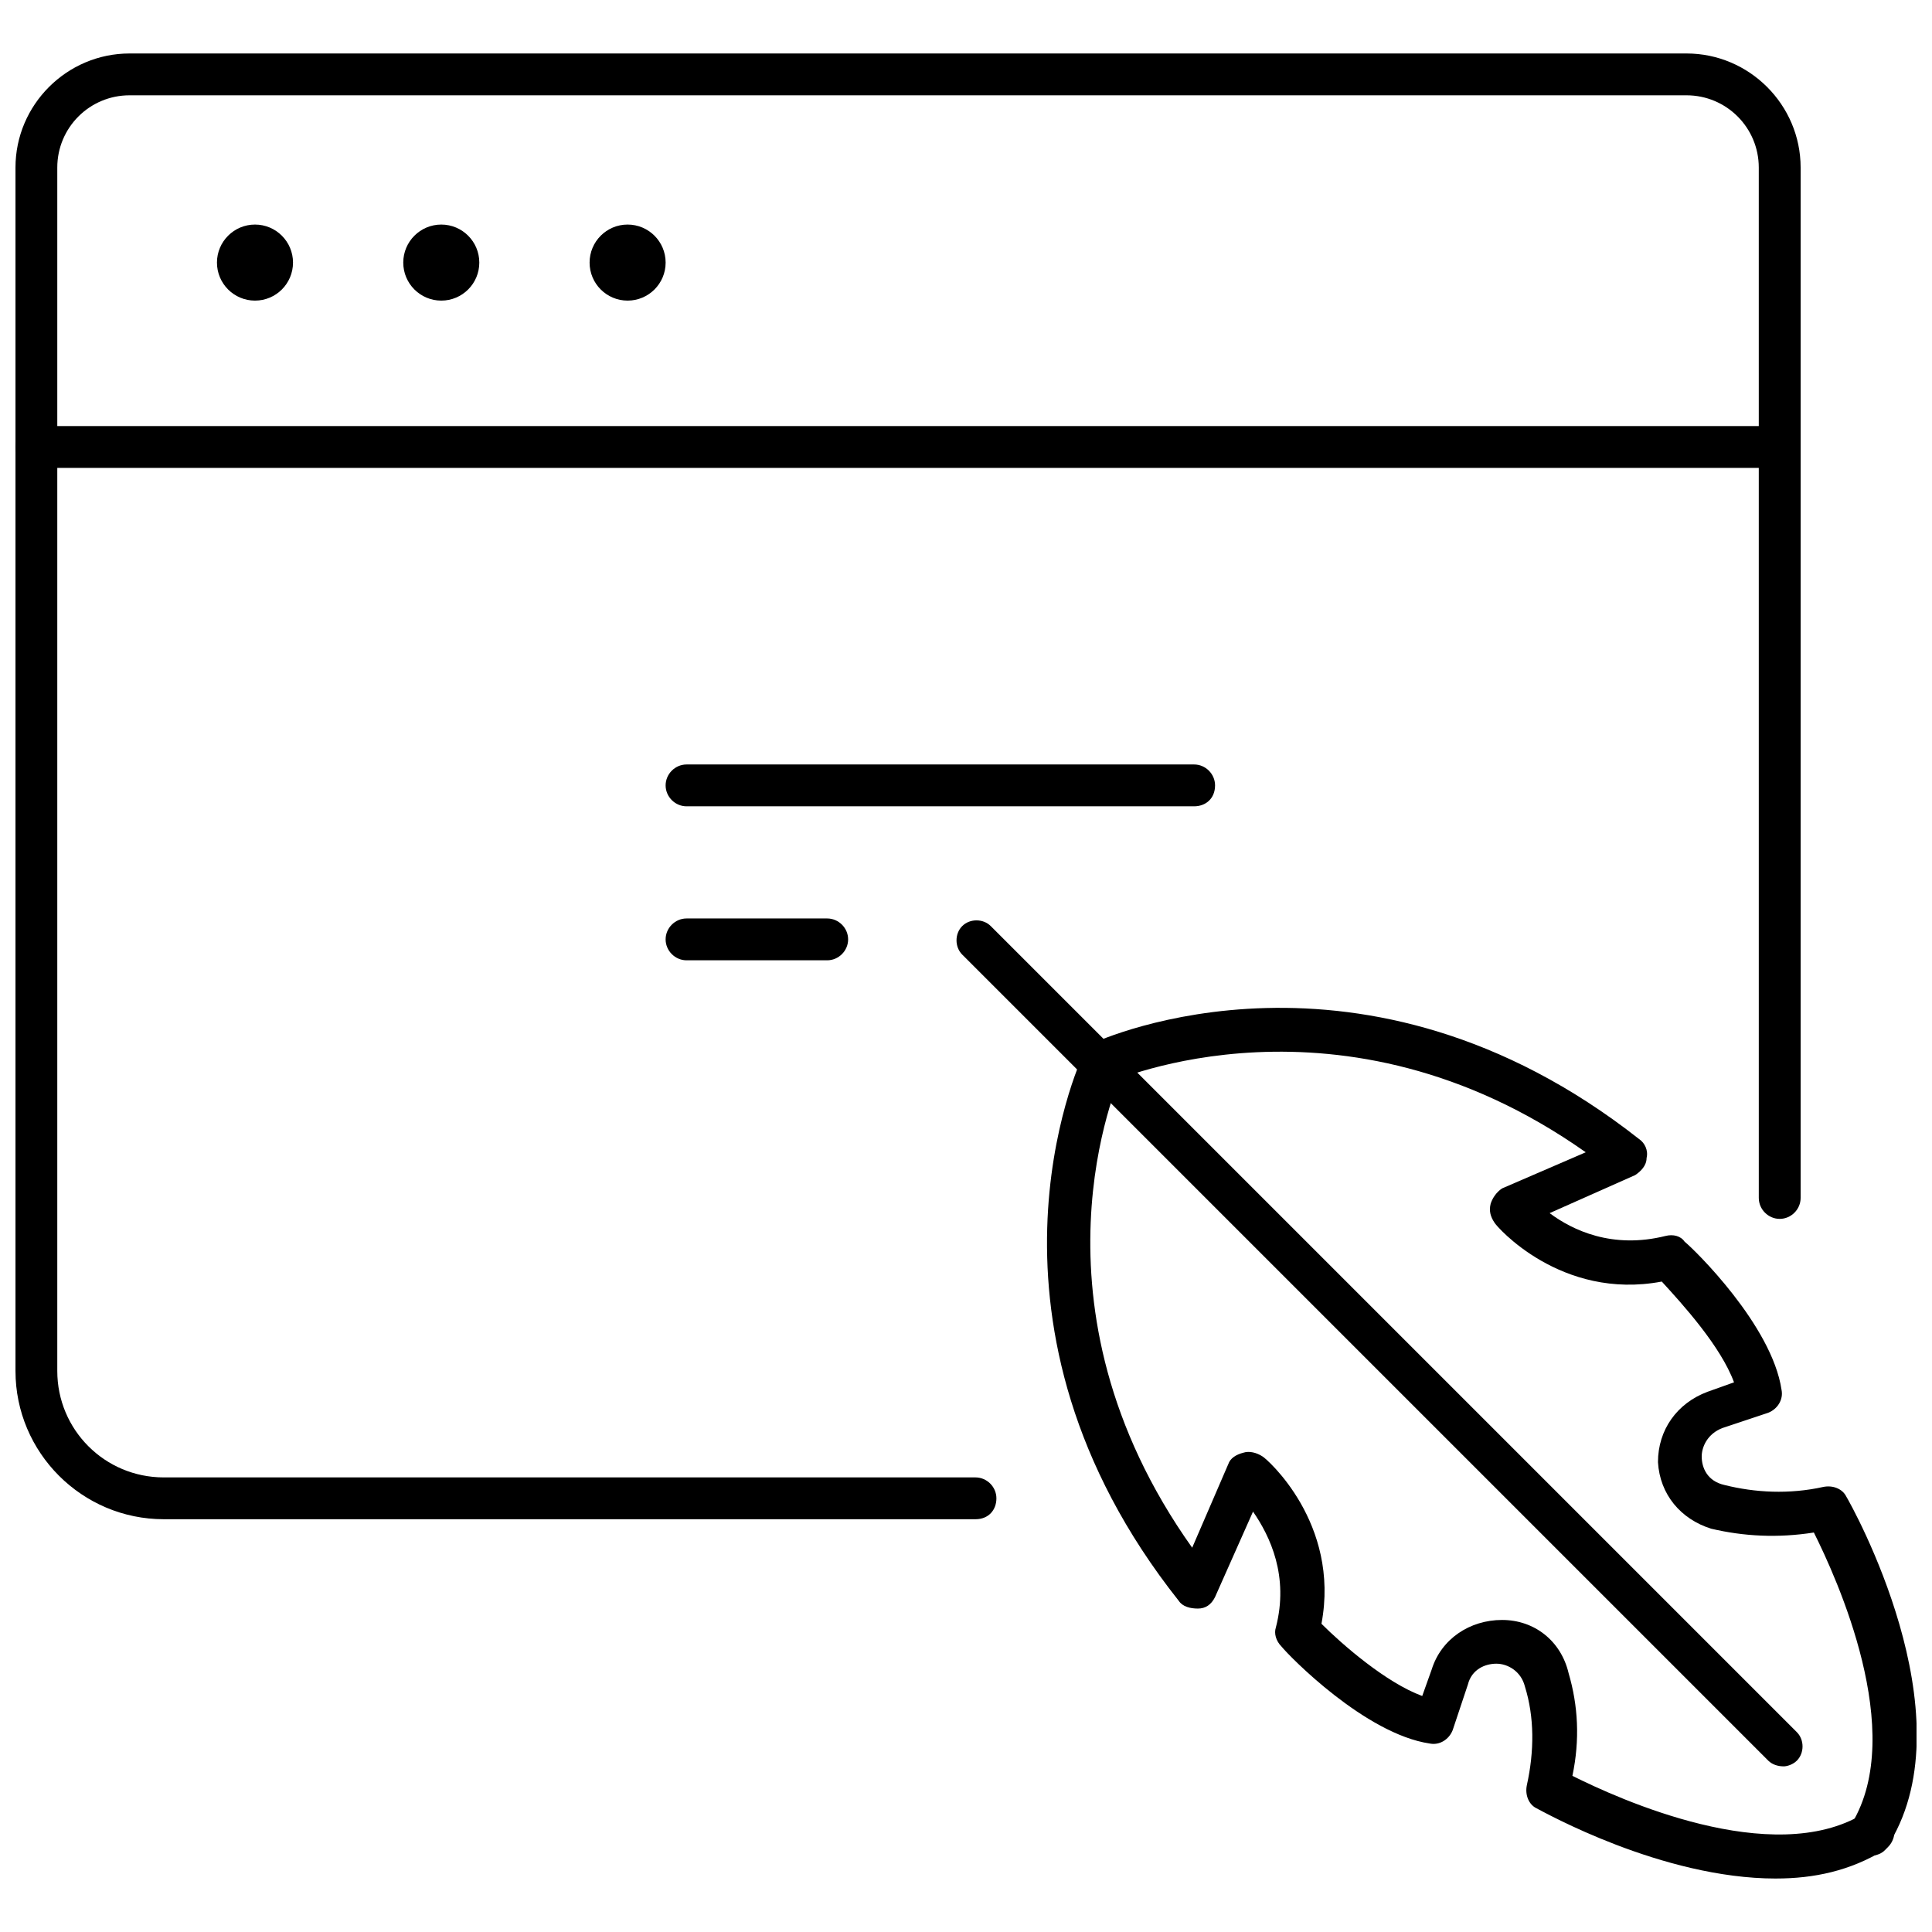
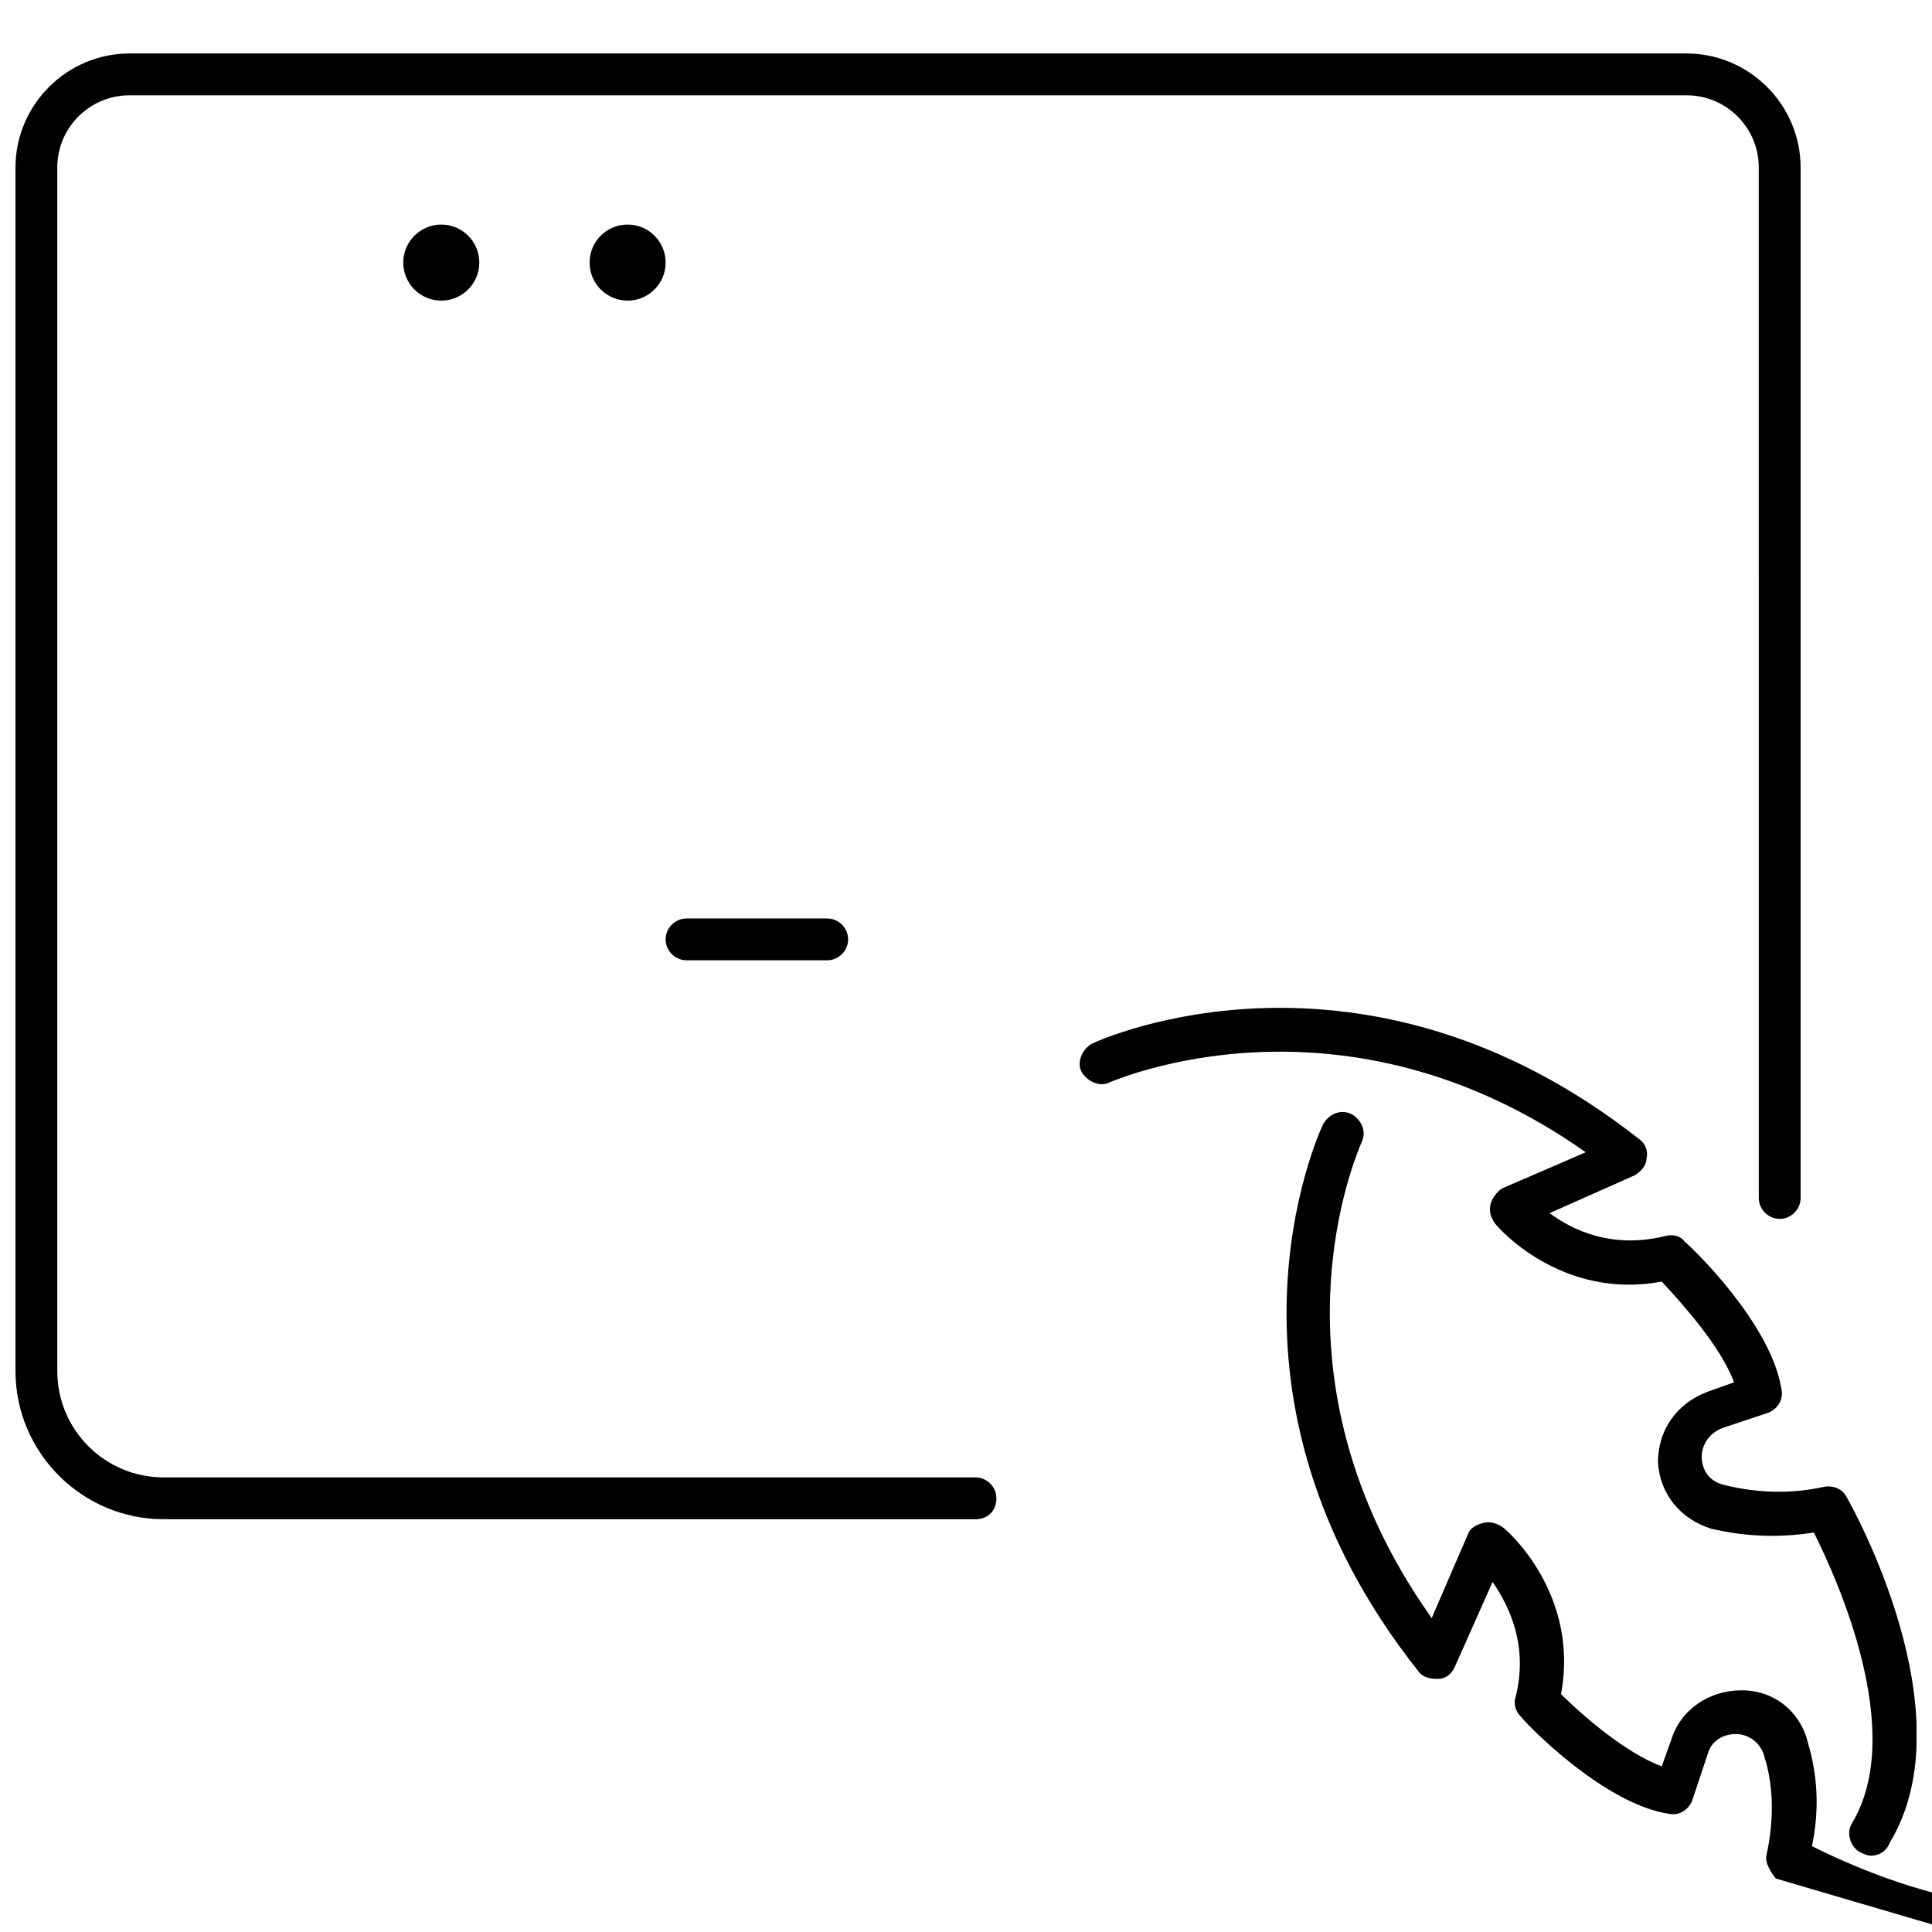
<svg xmlns="http://www.w3.org/2000/svg" width="800px" height="800px" version="1.1" viewBox="144 144 512 512">
  <defs>
    <clipPath id="c">
      <path d="m148.09 158h473.91v389h-473.91z" />
    </clipPath>
    <clipPath id="b">
-       <path d="m148.09 256h473.91v12h-473.91z" />
-     </clipPath>
+       </clipPath>
    <clipPath id="a">
      <path d="m430 411h221.9v225h-221.9z" />
    </clipPath>
  </defs>
  <g clip-path="url(#c)">
    <path d="m402.52 546.61h-215.12c-21.664 0-39.297-17.633-39.297-39.297v-318.91c0-16.625 13.602-30.23 30.23-30.23h412.62c16.625 0 30.23 13.602 30.23 30.23v273.07c0 3.023-2.519 5.543-5.543 5.543-3.023 0-5.543-2.519-5.543-5.543l-0.004-273.07c0-10.578-8.566-19.145-19.145-19.145h-412.62c-10.582 0-19.148 8.566-19.148 19.145v318.91c0 15.617 12.594 28.215 28.215 28.215h215.12c3.023 0 5.543 2.519 5.543 5.543 0 3.023-2.016 5.539-5.543 5.539z" />
  </g>
-   <path d="m221.65 213.59c0 5.562-4.508 10.074-10.074 10.074-5.566 0-10.078-4.512-10.078-10.074 0-5.566 4.512-10.078 10.078-10.078 5.566 0 10.074 4.512 10.074 10.078" />
  <path d="m271.02 213.59c0 5.562-4.512 10.074-10.078 10.074-5.562 0-10.074-4.512-10.074-10.074 0-5.566 4.512-10.078 10.074-10.078 5.566 0 10.078 4.512 10.078 10.078" />
  <path d="m320.4 213.59c0 5.562-4.512 10.074-10.078 10.074-5.566 0-10.074-4.512-10.074-10.074 0-5.566 4.508-10.078 10.074-10.078 5.566 0 10.078 4.512 10.078 10.078" />
  <g clip-path="url(#b)">
-     <path d="m615.63 268h-461.99c-3.023 0-5.543-2.519-5.543-5.543 0-3.023 2.519-5.543 5.543-5.543h461.99c3.023 0 5.543 2.519 5.543 5.543 0 3.023-2.519 5.543-5.543 5.543z" />
-   </g>
+     </g>
  <g clip-path="url(#a)">
    <path d="m639.81 635.78c-1.008 0-2.016-0.504-3.023-1.008-2.519-1.512-3.527-5.039-2.016-7.559 14.609-24.184-4.031-64.992-10.078-77.082-9.574 1.512-18.641 1.008-27.207-1.008-8.062-2.519-13.602-9.07-14.105-17.633 0-8.566 5.039-15.617 13.098-18.641l7.055-2.519c-3.527-9.574-13.602-20.656-19.145-26.703-26.703 5.039-43.832-14.609-44.336-15.617-1.008-1.512-1.512-3.023-1.008-5.039 0.504-1.512 1.512-3.023 3.023-4.031l22.168-9.574c-64.992-45.848-125.45-18.641-125.95-18.641-2.519 1.512-6.047 0-7.559-2.519-1.512-2.519 0-6.047 2.519-7.559 3.023-1.512 72.043-32.242 145.1 25.191 1.512 1.008 2.519 3.023 2.016 5.039 0 2.016-1.512 3.527-3.023 4.535l-22.672 10.078c6.047 4.535 16.625 9.574 30.73 6.047 2.016-0.504 4.031 0 5.039 1.512 2.519 2.016 23.176 22.168 25.695 39.297 0.504 2.519-1.008 5.039-3.527 6.047l-12.09 4.031c-4.031 1.512-5.543 5.039-5.543 7.559 0 3.023 1.512 6.551 6.047 7.559 8.062 2.016 17.129 2.519 26.199 0.504 2.519-0.504 5.039 0.504 6.047 2.519 1.512 2.519 32.242 57.434 11.586 91.691-1.004 2.516-3.019 3.523-5.035 3.523z" />
  </g>
-   <path d="m614.62 641.83c-30.23 0-61.465-17.633-63.48-18.641s-3.023-3.527-2.519-6.047c2.016-9.07 2.016-18.137-0.504-26.199-1.008-4.031-4.535-6.047-7.559-6.047-3.023 0-6.551 1.512-7.559 5.543l-4.031 12.09c-1.008 2.519-3.527 4.031-6.047 3.527-17.129-2.519-37.281-23.176-39.297-25.695-1.512-1.512-2.016-3.527-1.512-5.039 3.527-13.602-1.512-24.184-6.047-30.73l-10.078 22.672c-1.008 2.016-2.519 3.023-4.535 3.023s-4.031-0.504-5.039-2.016c-57.938-73.051-26.703-142.07-25.191-145.1 1.512-2.519 4.535-4.031 7.559-2.519 2.519 1.512 4.031 4.535 2.519 7.559-1.008 2.519-27.207 61.465 18.641 125.95l9.574-22.168c0.504-1.512 2.016-2.519 4.031-3.023 1.512-0.504 3.527 0 5.039 1.008 1.008 0.504 20.656 17.633 15.617 44.336 5.543 5.543 17.129 15.617 26.703 19.145l2.519-7.055c2.519-8.062 10.078-13.098 18.641-13.098 8.566 0 15.617 5.543 17.633 14.105 2.519 8.566 3.023 17.633 1.008 27.207 12.09 6.047 52.898 24.688 77.082 10.078 2.519-1.512 6.047-0.504 7.559 2.016 1.512 2.519 0.504 6.047-2.016 7.559-9.062 5.539-18.633 7.555-28.711 7.555z" />
-   <path d="m616.64 612.1c-1.512 0-3.023-0.504-4.031-1.512l-213.61-213.61c-2.016-2.016-2.016-5.543 0-7.559 2.016-2.016 5.543-2.016 7.559 0l213.62 213.62c2.016 2.016 2.016 5.543 0 7.559-1.012 1.004-2.523 1.508-3.531 1.508z" />
-   <path d="m460.46 357.68h-134.52c-3.023 0-5.543-2.519-5.543-5.543 0-3.023 2.519-5.543 5.543-5.543h134.52c3.023 0 5.543 2.519 5.543 5.543-0.004 3.527-2.523 5.543-5.543 5.543z" />
+   <path d="m614.62 641.83s-3.023-3.527-2.519-6.047c2.016-9.07 2.016-18.137-0.504-26.199-1.008-4.031-4.535-6.047-7.559-6.047-3.023 0-6.551 1.512-7.559 5.543l-4.031 12.09c-1.008 2.519-3.527 4.031-6.047 3.527-17.129-2.519-37.281-23.176-39.297-25.695-1.512-1.512-2.016-3.527-1.512-5.039 3.527-13.602-1.512-24.184-6.047-30.73l-10.078 22.672c-1.008 2.016-2.519 3.023-4.535 3.023s-4.031-0.504-5.039-2.016c-57.938-73.051-26.703-142.07-25.191-145.1 1.512-2.519 4.535-4.031 7.559-2.519 2.519 1.512 4.031 4.535 2.519 7.559-1.008 2.519-27.207 61.465 18.641 125.95l9.574-22.168c0.504-1.512 2.016-2.519 4.031-3.023 1.512-0.504 3.527 0 5.039 1.008 1.008 0.504 20.656 17.633 15.617 44.336 5.543 5.543 17.129 15.617 26.703 19.145l2.519-7.055c2.519-8.062 10.078-13.098 18.641-13.098 8.566 0 15.617 5.543 17.633 14.105 2.519 8.566 3.023 17.633 1.008 27.207 12.09 6.047 52.898 24.688 77.082 10.078 2.519-1.512 6.047-0.504 7.559 2.016 1.512 2.519 0.504 6.047-2.016 7.559-9.062 5.539-18.633 7.555-28.711 7.555z" />
  <path d="m363.22 398.49h-37.281c-3.023 0-5.543-2.519-5.543-5.543 0-3.023 2.519-5.543 5.543-5.543h37.281c3.023 0 5.543 2.519 5.543 5.543 0 3.023-2.519 5.543-5.543 5.543z" />
</svg>